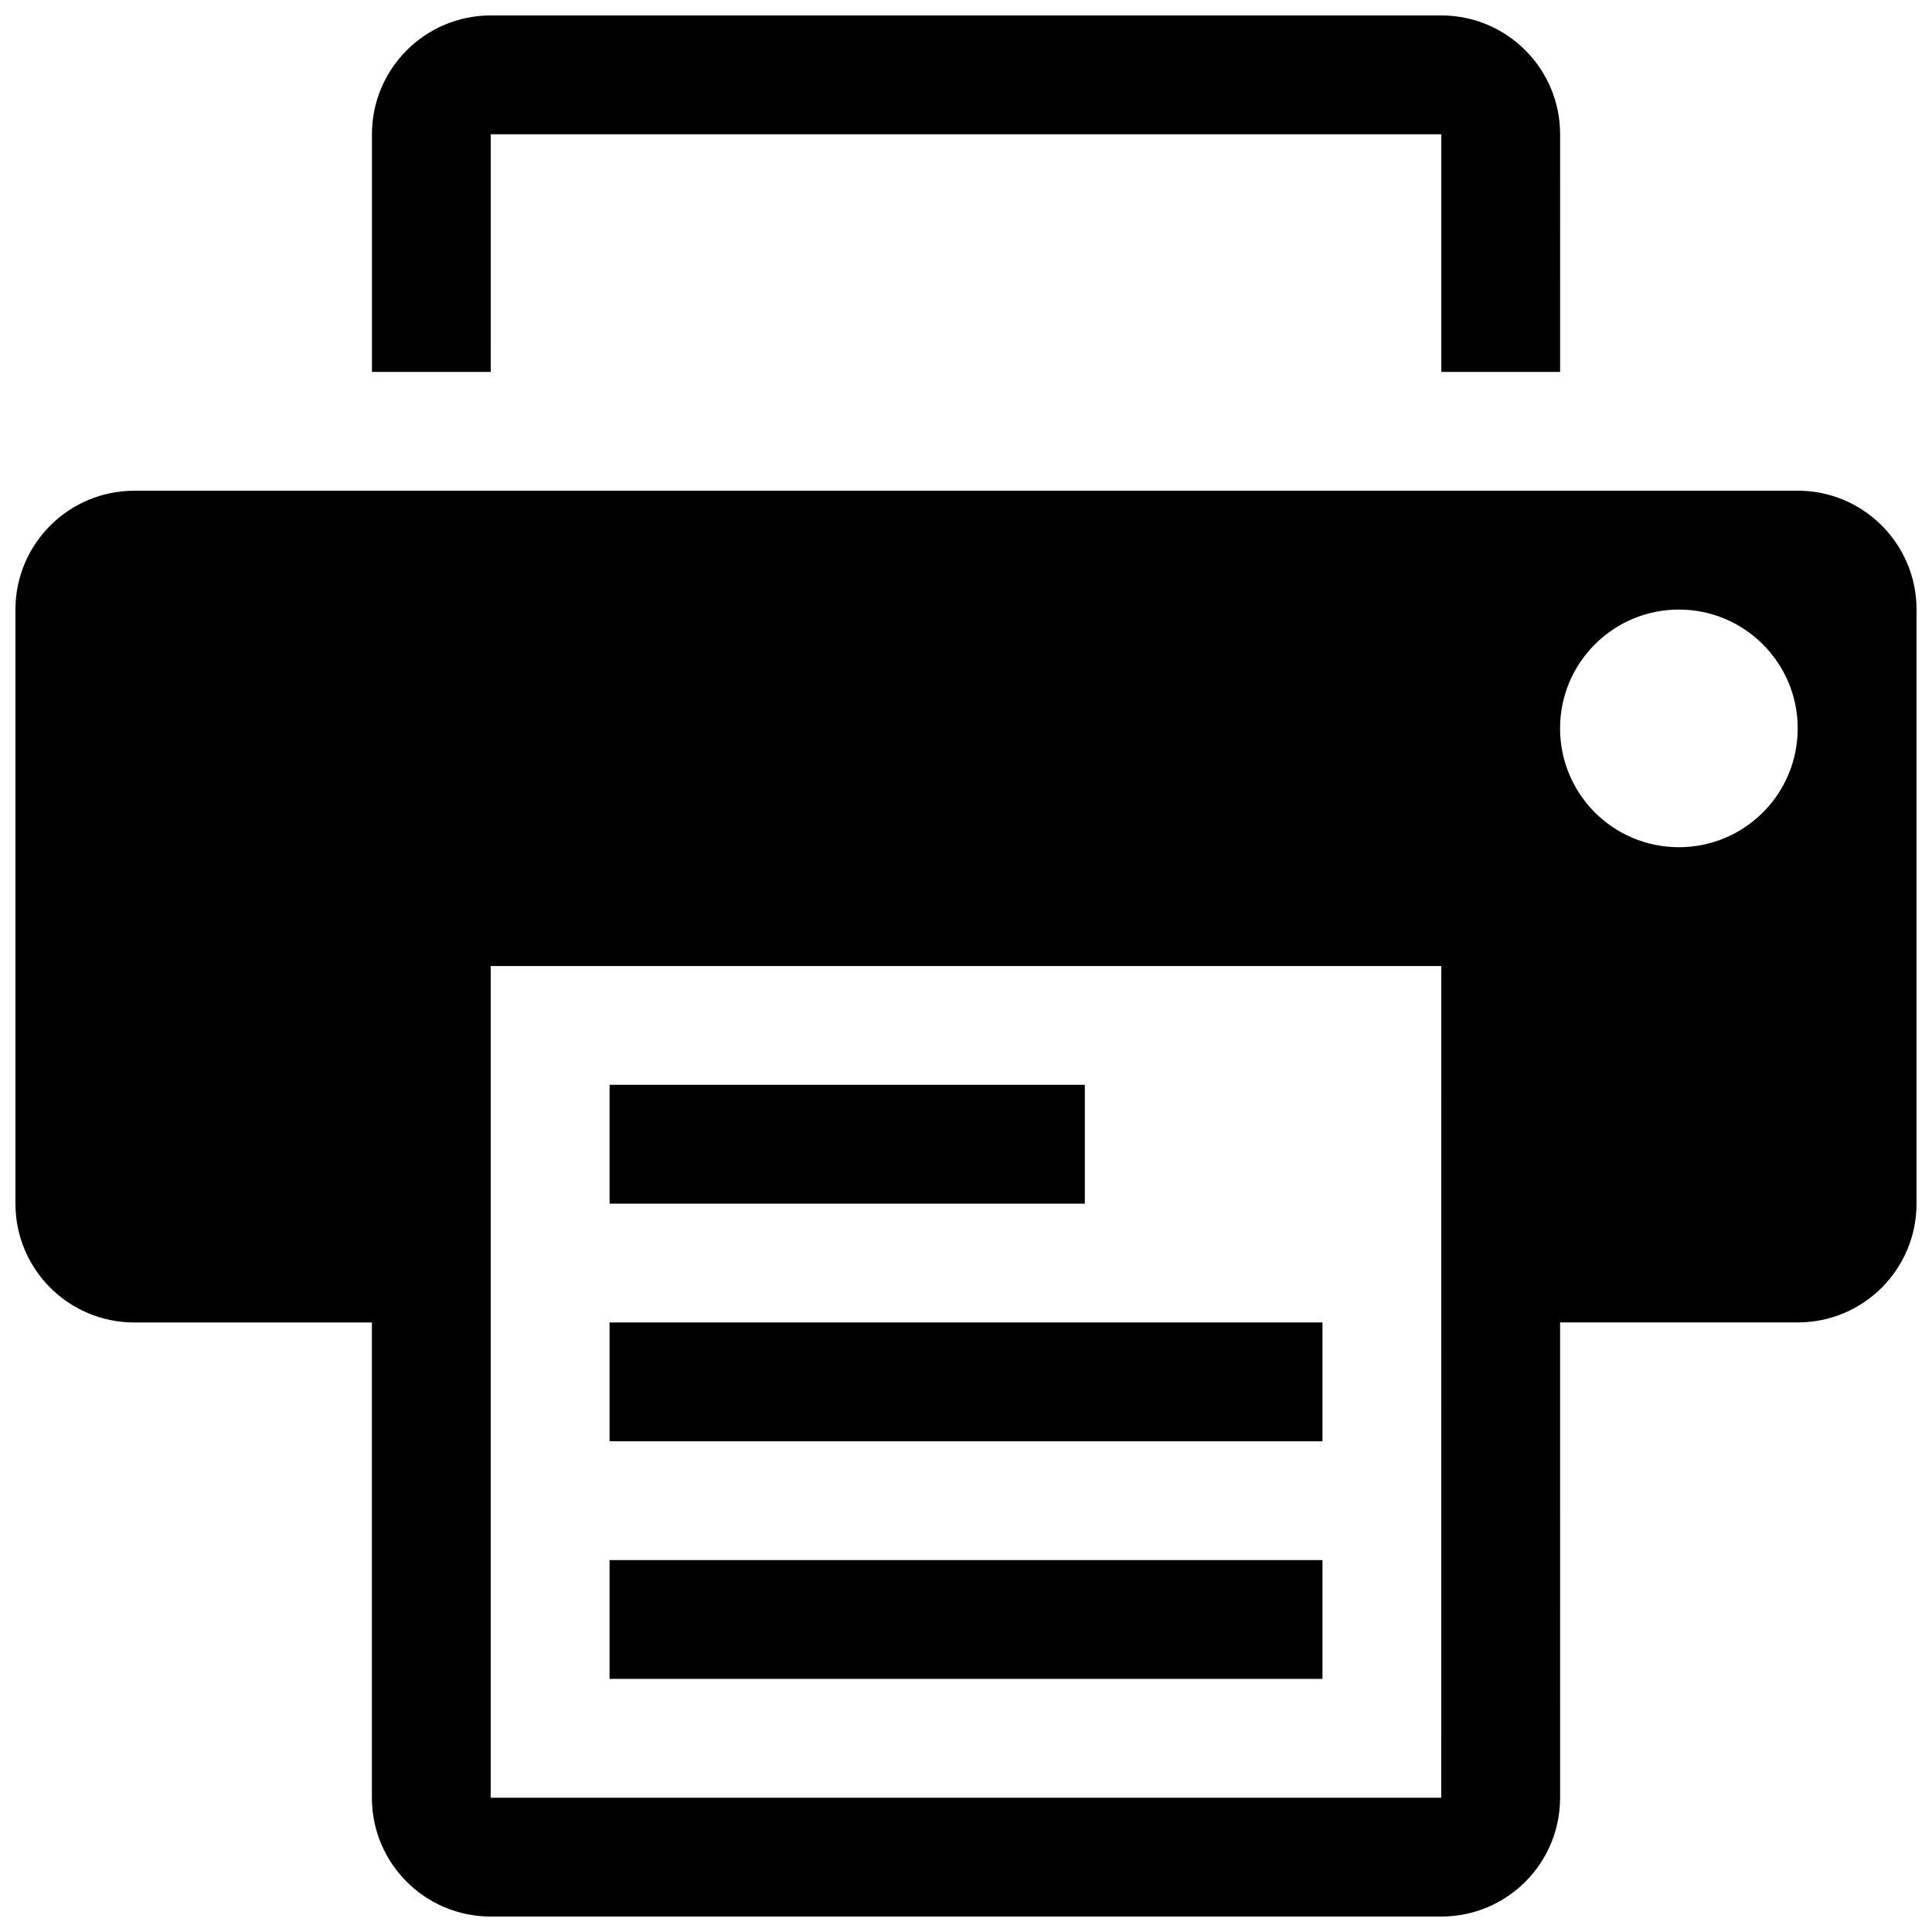
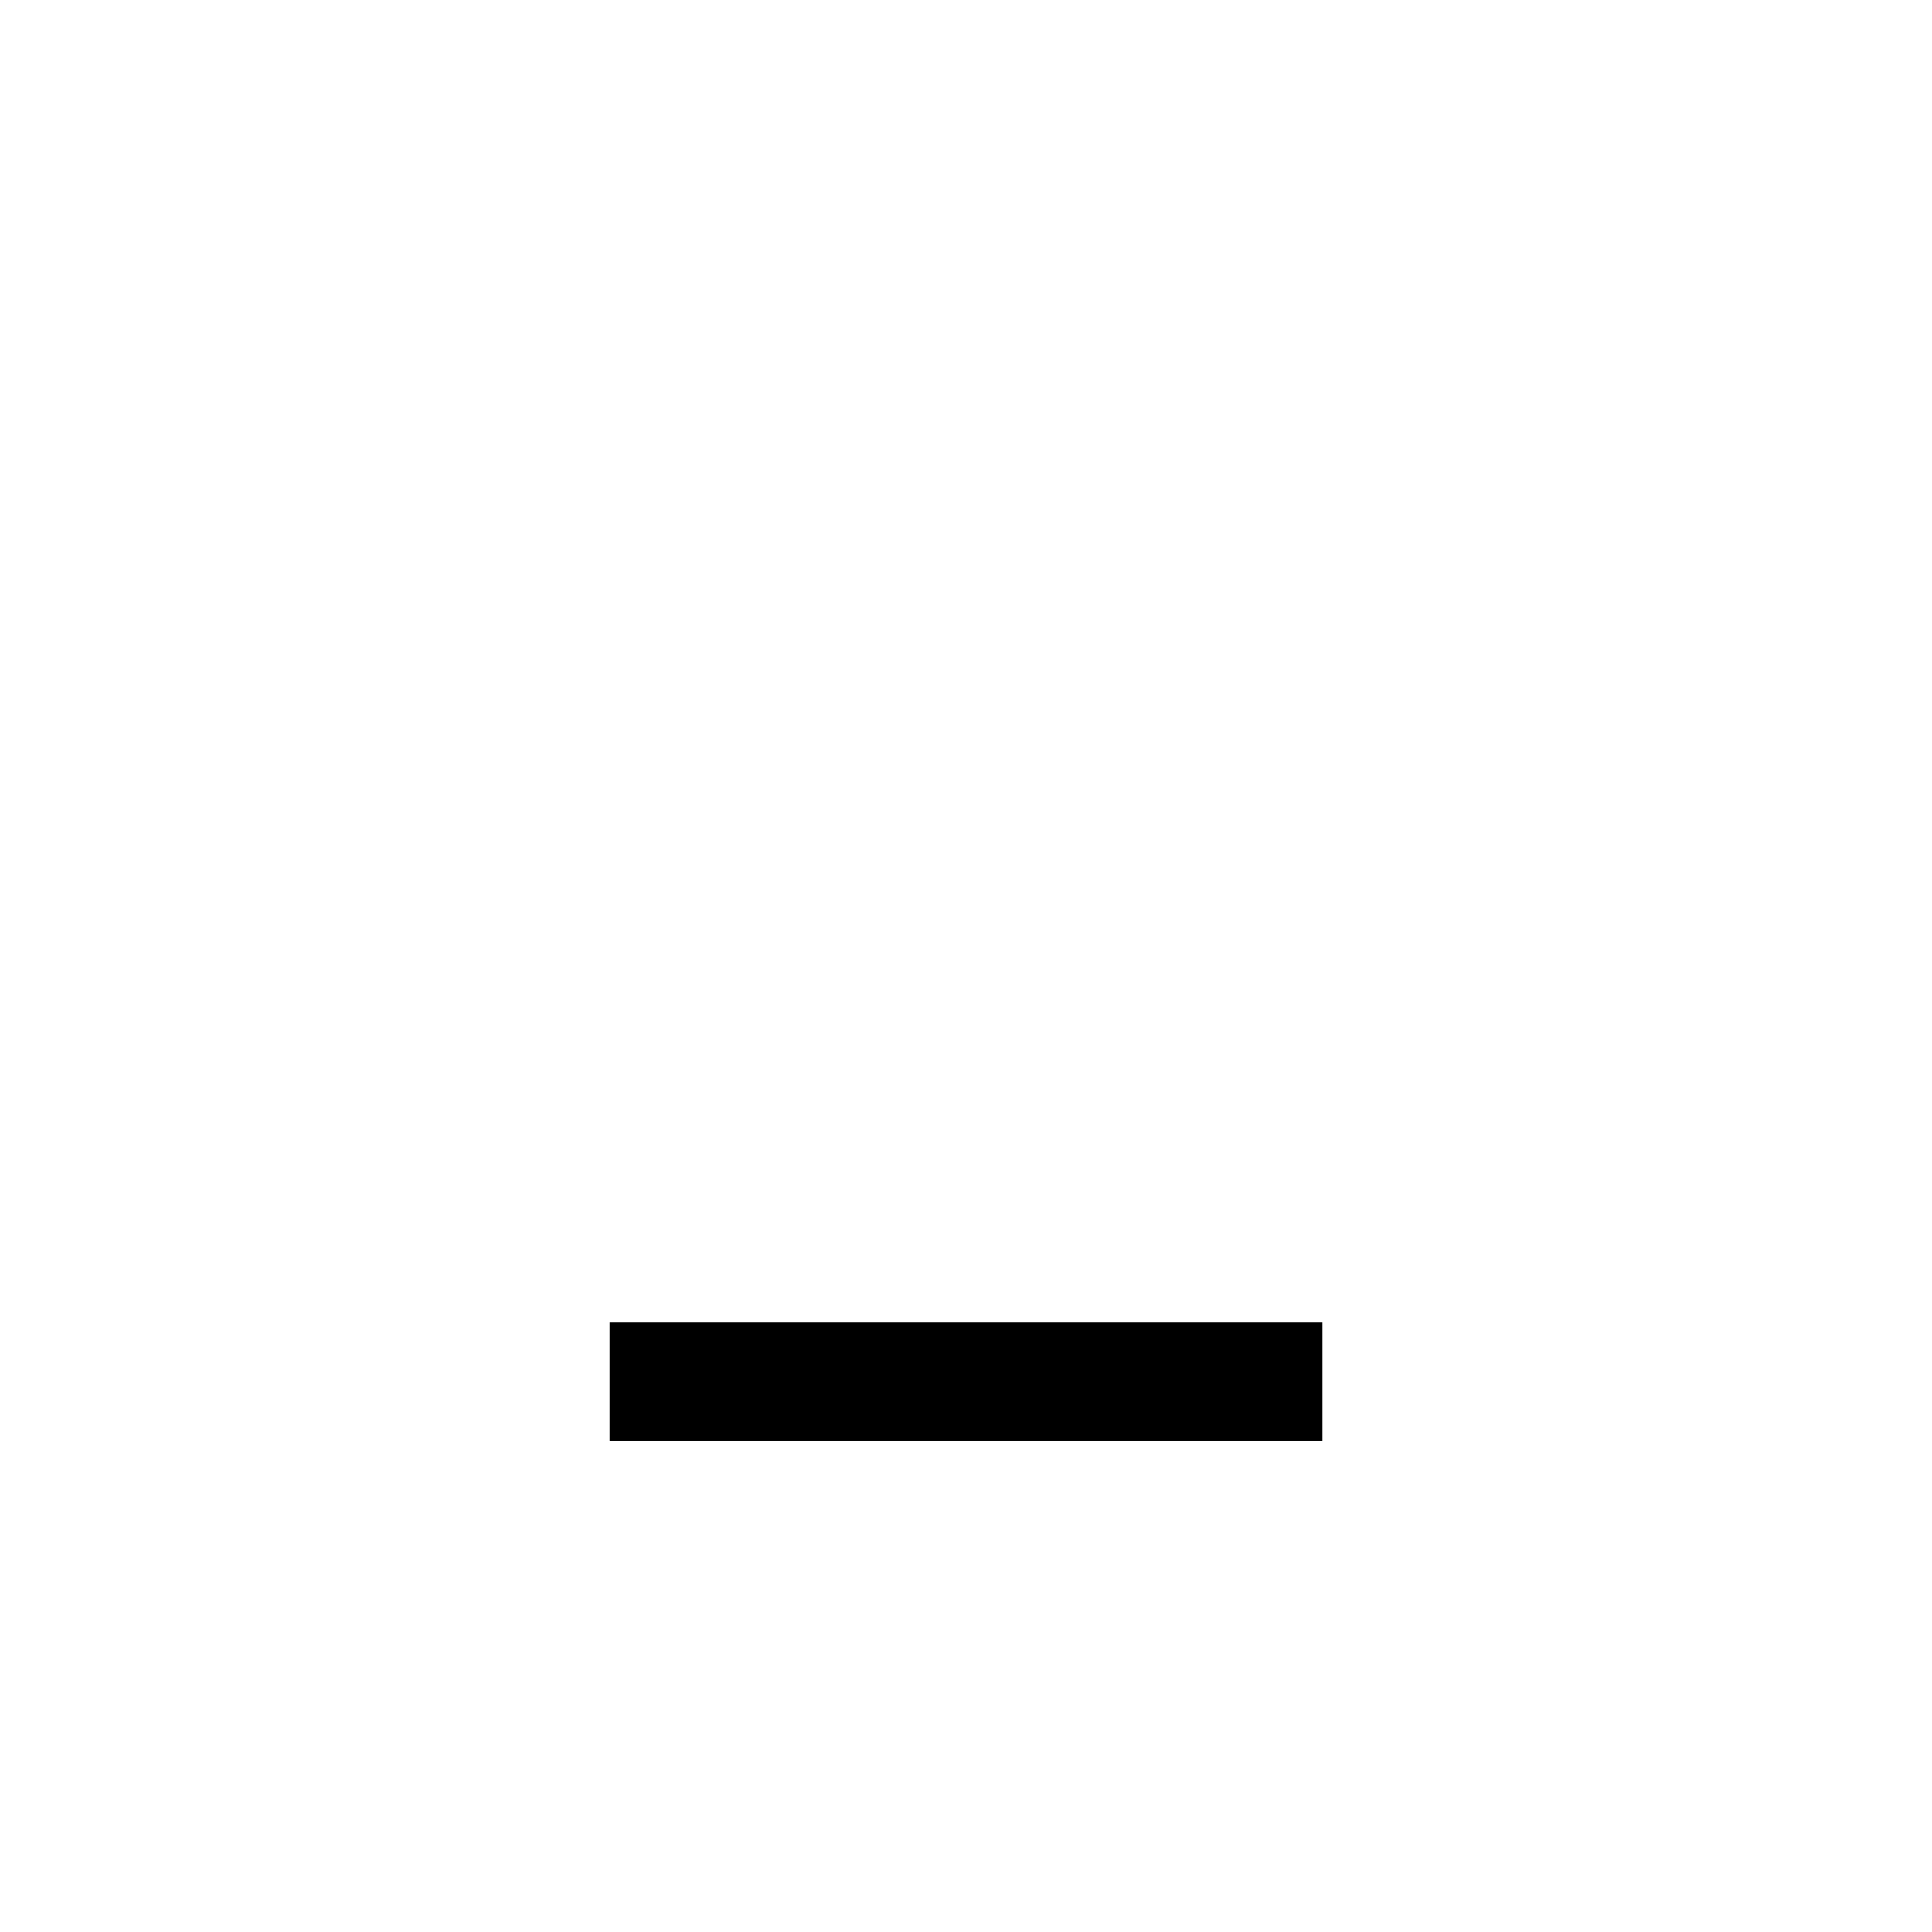
<svg xmlns="http://www.w3.org/2000/svg" width="800px" height="800px" version="1.1" viewBox="144 144 512 512">
  <defs>
    <clipPath id="b">
-       <path d="m242 148.09h316v94.906h-316z" />
-     </clipPath>
+       </clipPath>
    <clipPath id="a">
      <path d="m148.09 274h503.81v377.9h-503.81z" />
    </clipPath>
  </defs>
  <g clip-path="url(#b)">
    <path d="m274.05 179.58h251.91v62.977h31.488l-0.004-62.977c0-17.375-14.086-31.488-31.488-31.488h-251.9c-17.375 0-31.488 14.113-31.488 31.488v62.977h31.488z" />
  </g>
  <g clip-path="url(#a)">
-     <path d="m620.41 274.05h-440.83c-17.375 0-31.488 14.113-31.488 31.488v157.44c0 17.406 14.113 31.488 31.488 31.488h62.977v125.95c0 17.406 14.113 31.488 31.488 31.488h251.91c17.406 0 31.488-14.086 31.488-31.488l-0.004-125.96h62.977c17.406 0 31.488-14.086 31.488-31.488v-157.44c0-17.375-14.082-31.488-31.488-31.488zm-94.465 346.37h-251.9v-220.41h251.91zm62.977-251.9c-17.406 0-31.488-14.086-31.488-31.488 0-17.375 14.086-31.488 31.488-31.488 17.402 0 31.488 14.113 31.488 31.488 0 17.402-14.082 31.488-31.488 31.488z" />
-   </g>
-   <path d="m305.54 431.49h125.95v31.488h-125.95z" />
+     </g>
  <path d="m305.54 494.46h188.93v31.488h-188.93z" />
-   <path d="m305.54 557.44h188.93v31.488h-188.93z" />
</svg>